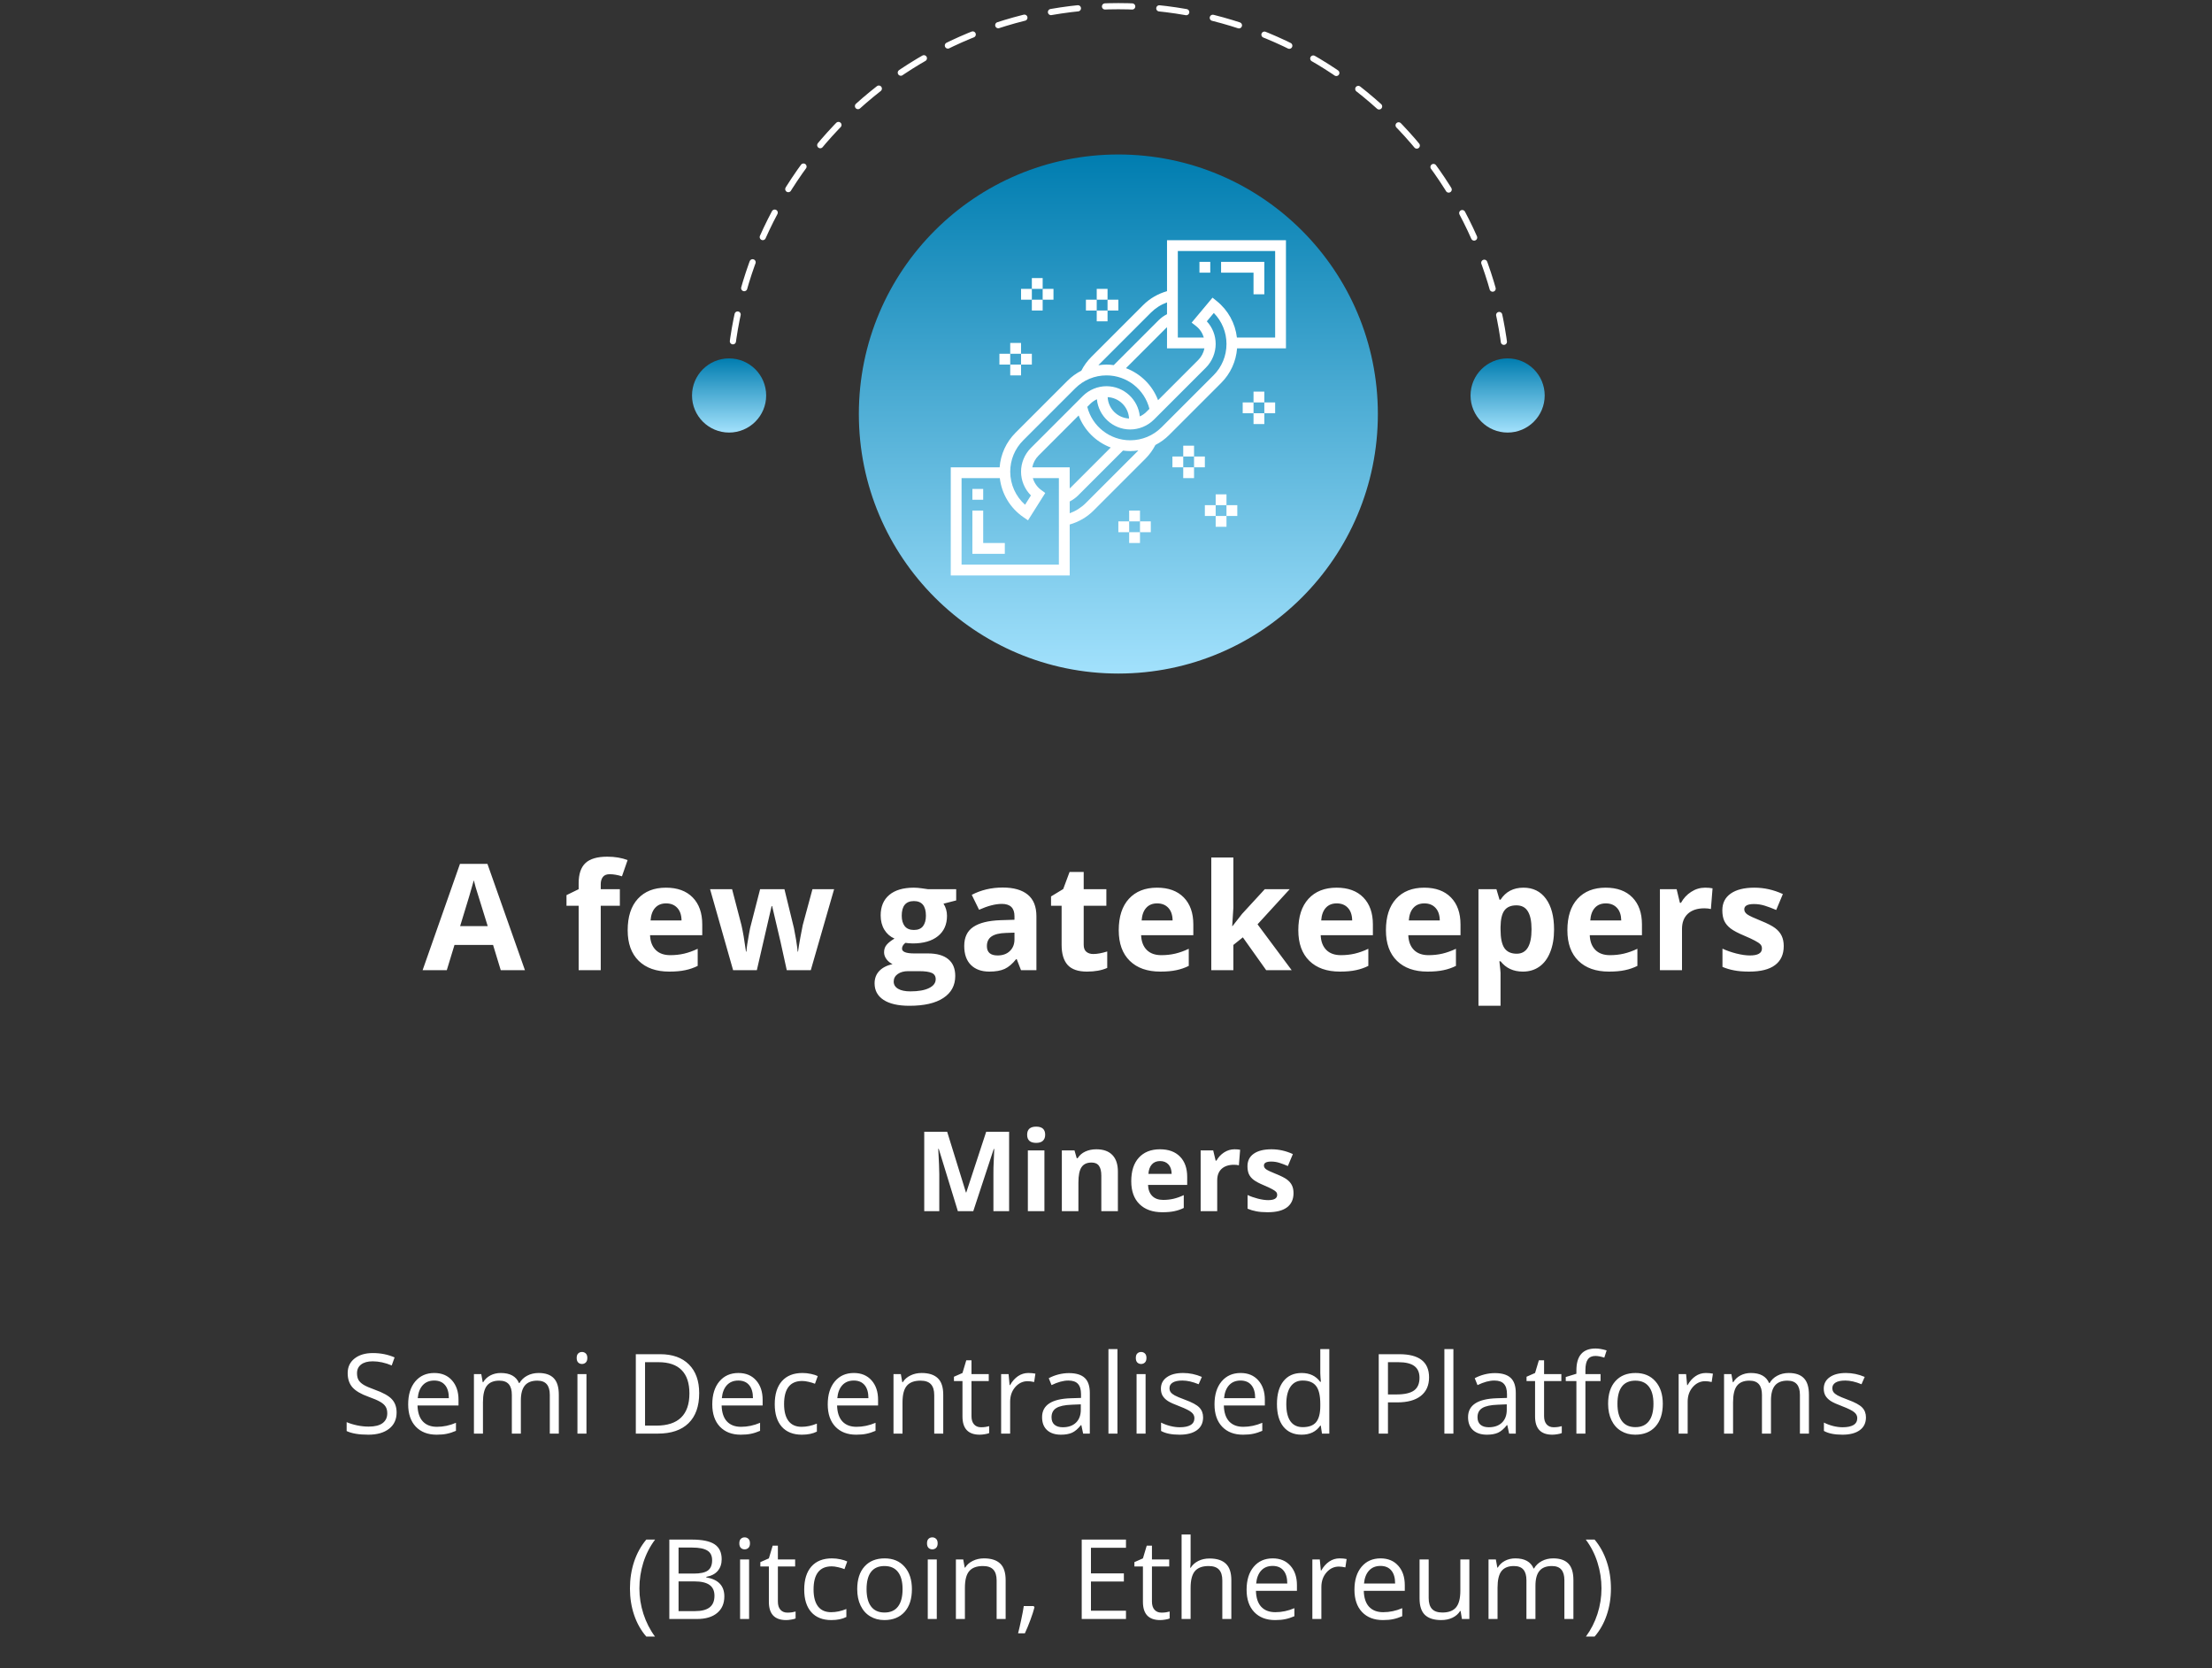
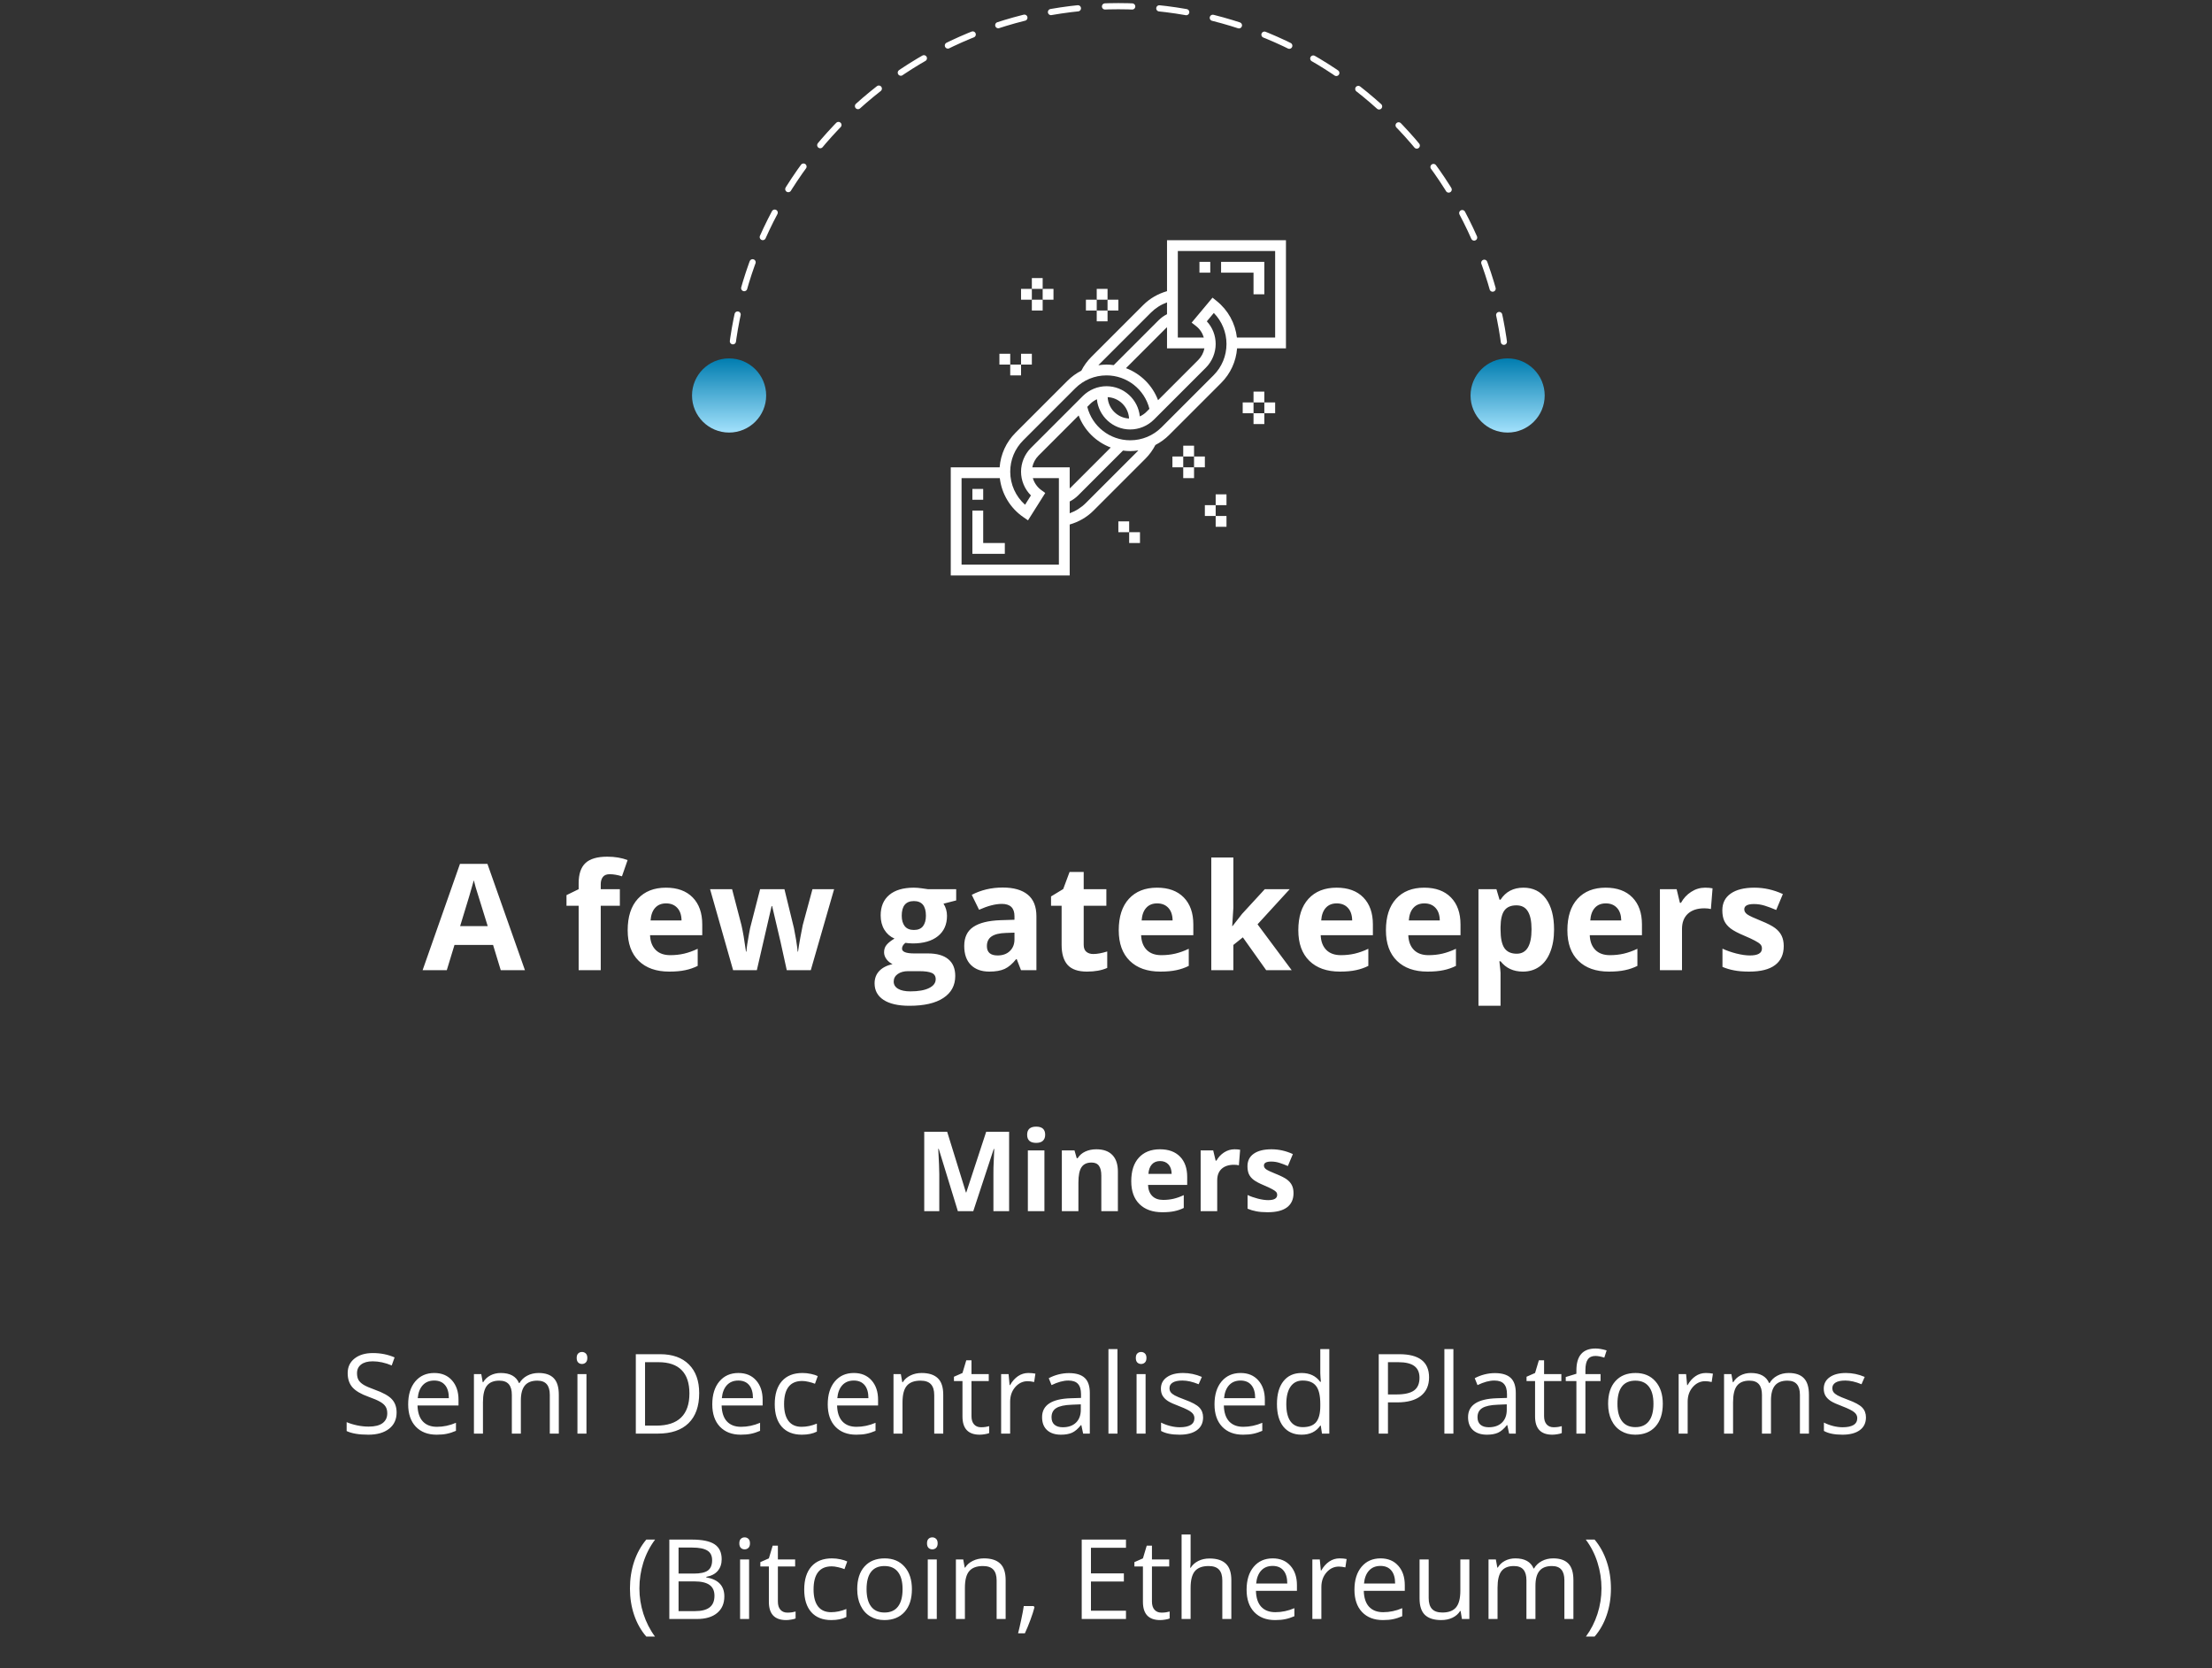
<svg xmlns="http://www.w3.org/2000/svg" width="358" height="270" viewBox="0 0 358 270" fill="none">
  <rect x="0" y="0" width="358" height="270" fill="#333333" stroke="none" />
  <path d="M118 64C118 47.291 124.637 31.267 136.452 19.452C148.267 7.637 164.291 1 181 1C197.709 1 213.733 7.637 225.548 19.452C237.363 31.267 244 47.291 244 64" stroke="white" stroke-linecap="round" stroke-linejoin="round" stroke-dasharray="4.4 4.4" />
  <circle cx="244" cy="64" r="6" fill="url(#paint0_linear)" />
  <circle cx="118" cy="64" r="6" fill="url(#paint1_linear)" />
  <path d="M81.043 157L79.801 152.922H73.555L72.312 157H68.398L74.445 139.797H78.887L84.957 157H81.043ZM78.934 149.875C77.785 146.18 77.137 144.09 76.988 143.605C76.848 143.121 76.746 142.738 76.684 142.457C76.426 143.457 75.688 145.93 74.469 149.875H78.934ZM100.32 146.582H97.227V157H93.652V146.582H91.684V144.859L93.652 143.898V142.938C93.652 141.445 94.019 140.355 94.754 139.668C95.488 138.98 96.664 138.637 98.281 138.637C99.516 138.637 100.613 138.82 101.574 139.188L100.66 141.812C99.941 141.586 99.277 141.473 98.668 141.473C98.16 141.473 97.793 141.625 97.566 141.93C97.34 142.227 97.227 142.609 97.227 143.078V143.898H100.32V146.582ZM107.809 146.195C107.051 146.195 106.457 146.438 106.027 146.922C105.598 147.398 105.352 148.078 105.289 148.961H110.305C110.289 148.078 110.059 147.398 109.613 146.922C109.168 146.438 108.566 146.195 107.809 146.195ZM108.312 157.234C106.203 157.234 104.555 156.652 103.367 155.488C102.18 154.324 101.586 152.676 101.586 150.543C101.586 148.348 102.133 146.652 103.227 145.457C104.328 144.254 105.848 143.652 107.785 143.652C109.637 143.652 111.078 144.18 112.109 145.234C113.141 146.289 113.656 147.746 113.656 149.605V151.34H105.207C105.246 152.355 105.547 153.148 106.109 153.719C106.672 154.289 107.461 154.574 108.477 154.574C109.266 154.574 110.012 154.492 110.715 154.328C111.418 154.164 112.152 153.902 112.918 153.543V156.309C112.293 156.621 111.625 156.852 110.914 157C110.203 157.156 109.336 157.234 108.312 157.234ZM127.332 157L126.324 152.418L124.965 146.629H124.883L122.492 157H118.648L114.922 143.898H118.484L119.996 149.699C120.238 150.738 120.484 152.172 120.734 154H120.805C120.836 153.406 120.973 152.465 121.215 151.176L121.402 150.18L123.02 143.898H126.957L128.492 150.18C128.523 150.352 128.57 150.605 128.633 150.941C128.703 151.277 128.77 151.637 128.832 152.02C128.895 152.395 128.949 152.766 128.996 153.133C129.051 153.492 129.082 153.781 129.09 154H129.16C129.23 153.438 129.355 152.668 129.535 151.691C129.715 150.707 129.844 150.043 129.922 149.699L131.492 143.898H134.996L131.223 157H127.332ZM154.754 143.898V145.715L152.703 146.242C153.078 146.828 153.266 147.484 153.266 148.211C153.266 149.617 152.773 150.715 151.789 151.504C150.812 152.285 149.453 152.676 147.711 152.676L147.066 152.641L146.539 152.582C146.172 152.863 145.988 153.176 145.988 153.52C145.988 154.035 146.645 154.293 147.957 154.293H150.184C151.621 154.293 152.715 154.602 153.465 155.219C154.223 155.836 154.602 156.742 154.602 157.938C154.602 159.469 153.961 160.656 152.68 161.5C151.406 162.344 149.574 162.766 147.184 162.766C145.355 162.766 143.957 162.445 142.988 161.805C142.027 161.172 141.547 160.281 141.547 159.133C141.547 158.344 141.793 157.684 142.285 157.152C142.777 156.621 143.5 156.242 144.453 156.016C144.086 155.859 143.766 155.605 143.492 155.254C143.219 154.895 143.082 154.516 143.082 154.117C143.082 153.617 143.227 153.203 143.516 152.875C143.805 152.539 144.223 152.211 144.77 151.891C144.082 151.594 143.535 151.117 143.129 150.461C142.73 149.805 142.531 149.031 142.531 148.141C142.531 146.711 142.996 145.605 143.926 144.824C144.855 144.043 146.184 143.652 147.91 143.652C148.277 143.652 148.711 143.688 149.211 143.758C149.719 143.82 150.043 143.867 150.184 143.898H154.754ZM144.641 158.852C144.641 159.344 144.875 159.73 145.344 160.012C145.82 160.293 146.484 160.434 147.336 160.434C148.617 160.434 149.621 160.258 150.348 159.906C151.074 159.555 151.438 159.074 151.438 158.465C151.438 157.973 151.223 157.633 150.793 157.445C150.363 157.258 149.699 157.164 148.801 157.164H146.949C146.293 157.164 145.742 157.316 145.297 157.621C144.859 157.934 144.641 158.344 144.641 158.852ZM145.941 148.188C145.941 148.898 146.102 149.461 146.422 149.875C146.75 150.289 147.246 150.496 147.91 150.496C148.582 150.496 149.074 150.289 149.387 149.875C149.699 149.461 149.855 148.898 149.855 148.188C149.855 146.609 149.207 145.82 147.91 145.82C146.598 145.82 145.941 146.609 145.941 148.188ZM165.242 157L164.551 155.219H164.457C163.855 155.977 163.234 156.504 162.594 156.801C161.961 157.09 161.133 157.234 160.109 157.234C158.852 157.234 157.859 156.875 157.133 156.156C156.414 155.438 156.055 154.414 156.055 153.086C156.055 151.695 156.539 150.672 157.508 150.016C158.484 149.352 159.953 148.984 161.914 148.914L164.188 148.844V148.27C164.188 146.941 163.508 146.277 162.148 146.277C161.102 146.277 159.871 146.594 158.457 147.227L157.273 144.812C158.781 144.023 160.453 143.629 162.289 143.629C164.047 143.629 165.395 144.012 166.332 144.777C167.27 145.543 167.738 146.707 167.738 148.27V157H165.242ZM164.188 150.93L162.805 150.977C161.766 151.008 160.992 151.195 160.484 151.539C159.977 151.883 159.723 152.406 159.723 153.109C159.723 154.117 160.301 154.621 161.457 154.621C162.285 154.621 162.945 154.383 163.438 153.906C163.938 153.43 164.188 152.797 164.188 152.008V150.93ZM176.949 154.387C177.574 154.387 178.324 154.25 179.199 153.977V156.637C178.309 157.035 177.215 157.234 175.918 157.234C174.488 157.234 173.445 156.875 172.789 156.156C172.141 155.43 171.816 154.344 171.816 152.898V146.582H170.105V145.07L172.074 143.875L173.105 141.109H175.391V143.898H179.059V146.582H175.391V152.898C175.391 153.406 175.531 153.781 175.812 154.023C176.102 154.266 176.48 154.387 176.949 154.387ZM187.285 146.195C186.527 146.195 185.934 146.438 185.504 146.922C185.074 147.398 184.828 148.078 184.766 148.961H189.781C189.766 148.078 189.535 147.398 189.09 146.922C188.645 146.438 188.043 146.195 187.285 146.195ZM187.789 157.234C185.68 157.234 184.031 156.652 182.844 155.488C181.656 154.324 181.062 152.676 181.062 150.543C181.062 148.348 181.609 146.652 182.703 145.457C183.805 144.254 185.324 143.652 187.262 143.652C189.113 143.652 190.555 144.18 191.586 145.234C192.617 146.289 193.133 147.746 193.133 149.605V151.34H184.684C184.723 152.355 185.023 153.148 185.586 153.719C186.148 154.289 186.938 154.574 187.953 154.574C188.742 154.574 189.488 154.492 190.191 154.328C190.895 154.164 191.629 153.902 192.395 153.543V156.309C191.77 156.621 191.102 156.852 190.391 157C189.68 157.156 188.812 157.234 187.789 157.234ZM199.473 149.875L201.031 147.883L204.699 143.898H208.73L203.527 149.582L209.047 157H204.922L201.148 151.691L199.613 152.922V157H196.039V138.766H199.613V146.898L199.426 149.875H199.473ZM216.348 146.195C215.59 146.195 214.996 146.438 214.566 146.922C214.137 147.398 213.891 148.078 213.828 148.961H218.844C218.828 148.078 218.598 147.398 218.152 146.922C217.707 146.438 217.105 146.195 216.348 146.195ZM216.852 157.234C214.742 157.234 213.094 156.652 211.906 155.488C210.719 154.324 210.125 152.676 210.125 150.543C210.125 148.348 210.672 146.652 211.766 145.457C212.867 144.254 214.387 143.652 216.324 143.652C218.176 143.652 219.617 144.18 220.648 145.234C221.68 146.289 222.195 147.746 222.195 149.605V151.34H213.746C213.785 152.355 214.086 153.148 214.648 153.719C215.211 154.289 216 154.574 217.016 154.574C217.805 154.574 218.551 154.492 219.254 154.328C219.957 154.164 220.691 153.902 221.457 153.543V156.309C220.832 156.621 220.164 156.852 219.453 157C218.742 157.156 217.875 157.234 216.852 157.234ZM230.527 146.195C229.77 146.195 229.176 146.438 228.746 146.922C228.316 147.398 228.07 148.078 228.008 148.961H233.023C233.008 148.078 232.777 147.398 232.332 146.922C231.887 146.438 231.285 146.195 230.527 146.195ZM231.031 157.234C228.922 157.234 227.273 156.652 226.086 155.488C224.898 154.324 224.305 152.676 224.305 150.543C224.305 148.348 224.852 146.652 225.945 145.457C227.047 144.254 228.566 143.652 230.504 143.652C232.355 143.652 233.797 144.18 234.828 145.234C235.859 146.289 236.375 147.746 236.375 149.605V151.34H227.926C227.965 152.355 228.266 153.148 228.828 153.719C229.391 154.289 230.18 154.574 231.195 154.574C231.984 154.574 232.73 154.492 233.434 154.328C234.137 154.164 234.871 153.902 235.637 153.543V156.309C235.012 156.621 234.344 156.852 233.633 157C232.922 157.156 232.055 157.234 231.031 157.234ZM246.477 157.234C244.938 157.234 243.73 156.676 242.855 155.559H242.668C242.793 156.652 242.855 157.285 242.855 157.457V162.766H239.281V143.898H242.188L242.691 145.598H242.855C243.691 144.301 244.93 143.652 246.57 143.652C248.117 143.652 249.328 144.25 250.203 145.445C251.078 146.641 251.516 148.301 251.516 150.426C251.516 151.824 251.309 153.039 250.895 154.07C250.488 155.102 249.906 155.887 249.148 156.426C248.391 156.965 247.5 157.234 246.477 157.234ZM245.422 146.512C244.539 146.512 243.895 146.785 243.488 147.332C243.082 147.871 242.871 148.766 242.855 150.016V150.402C242.855 151.809 243.062 152.816 243.477 153.426C243.898 154.035 244.562 154.34 245.469 154.34C247.07 154.34 247.871 153.02 247.871 150.379C247.871 149.09 247.672 148.125 247.273 147.484C246.883 146.836 246.266 146.512 245.422 146.512ZM259.895 146.195C259.137 146.195 258.543 146.438 258.113 146.922C257.684 147.398 257.438 148.078 257.375 148.961H262.391C262.375 148.078 262.145 147.398 261.699 146.922C261.254 146.438 260.652 146.195 259.895 146.195ZM260.398 157.234C258.289 157.234 256.641 156.652 255.453 155.488C254.266 154.324 253.672 152.676 253.672 150.543C253.672 148.348 254.219 146.652 255.312 145.457C256.414 144.254 257.934 143.652 259.871 143.652C261.723 143.652 263.164 144.18 264.195 145.234C265.227 146.289 265.742 147.746 265.742 149.605V151.34H257.293C257.332 152.355 257.633 153.148 258.195 153.719C258.758 154.289 259.547 154.574 260.562 154.574C261.352 154.574 262.098 154.492 262.801 154.328C263.504 154.164 264.238 153.902 265.004 153.543V156.309C264.379 156.621 263.711 156.852 263 157C262.289 157.156 261.422 157.234 260.398 157.234ZM275.961 143.652C276.445 143.652 276.848 143.688 277.168 143.758L276.898 147.109C276.609 147.031 276.258 146.992 275.844 146.992C274.703 146.992 273.812 147.285 273.172 147.871C272.539 148.457 272.223 149.277 272.223 150.332V157H268.648V143.898H271.355L271.883 146.102H272.059C272.465 145.367 273.012 144.777 273.699 144.332C274.395 143.879 275.148 143.652 275.961 143.652ZM288.688 153.109C288.688 154.453 288.219 155.477 287.281 156.18C286.352 156.883 284.957 157.234 283.098 157.234C282.145 157.234 281.332 157.168 280.66 157.035C279.988 156.91 279.359 156.723 278.773 156.473V153.52C279.438 153.832 280.184 154.094 281.012 154.305C281.848 154.516 282.582 154.621 283.215 154.621C284.512 154.621 285.16 154.246 285.16 153.496C285.16 153.215 285.074 152.988 284.902 152.816C284.73 152.637 284.434 152.438 284.012 152.219C283.59 151.992 283.027 151.73 282.324 151.434C281.316 151.012 280.574 150.621 280.098 150.262C279.629 149.902 279.285 149.492 279.066 149.031C278.855 148.562 278.75 147.988 278.75 147.309C278.75 146.145 279.199 145.246 280.098 144.613C281.004 143.973 282.285 143.652 283.941 143.652C285.52 143.652 287.055 143.996 288.547 144.684L287.469 147.262C286.812 146.98 286.199 146.75 285.629 146.57C285.059 146.391 284.477 146.301 283.883 146.301C282.828 146.301 282.301 146.586 282.301 147.156C282.301 147.477 282.469 147.754 282.805 147.988C283.148 148.223 283.895 148.57 285.043 149.031C286.066 149.445 286.816 149.832 287.293 150.191C287.77 150.551 288.121 150.965 288.348 151.434C288.574 151.902 288.688 152.461 288.688 153.109Z" fill="white" />
  <path d="M155.023 196L151.93 185.919H151.851C151.962 187.97 152.018 189.338 152.018 190.023V196H149.583V183.15H153.292L156.333 192.977H156.386L159.611 183.15H163.32V196H160.78V189.918C160.78 189.631 160.783 189.3 160.789 188.925C160.801 188.55 160.842 187.554 160.912 185.937H160.833L157.52 196H155.023ZM166.238 183.634C166.238 182.761 166.725 182.324 167.697 182.324C168.67 182.324 169.156 182.761 169.156 183.634C169.156 184.05 169.033 184.375 168.787 184.609C168.547 184.838 168.184 184.952 167.697 184.952C166.725 184.952 166.238 184.513 166.238 183.634ZM169.033 196H166.353V186.174H169.033V196ZM180.925 196H178.244V190.261C178.244 189.552 178.118 189.021 177.866 188.67C177.614 188.312 177.213 188.134 176.662 188.134C175.912 188.134 175.37 188.386 175.036 188.89C174.702 189.388 174.535 190.217 174.535 191.377V196H171.854V186.174H173.902L174.263 187.431H174.412C174.711 186.956 175.121 186.599 175.643 186.358C176.17 186.112 176.768 185.989 177.436 185.989C178.578 185.989 179.445 186.3 180.037 186.921C180.629 187.536 180.925 188.427 180.925 189.593V196ZM187.754 187.896C187.186 187.896 186.74 188.078 186.418 188.441C186.096 188.799 185.911 189.309 185.864 189.971H189.626C189.614 189.309 189.441 188.799 189.107 188.441C188.773 188.078 188.322 187.896 187.754 187.896ZM188.132 196.176C186.55 196.176 185.313 195.739 184.423 194.866C183.532 193.993 183.087 192.757 183.087 191.157C183.087 189.511 183.497 188.239 184.317 187.343C185.144 186.44 186.283 185.989 187.736 185.989C189.125 185.989 190.206 186.385 190.979 187.176C191.753 187.967 192.14 189.06 192.14 190.454V191.755H185.803C185.832 192.517 186.058 193.111 186.479 193.539C186.901 193.967 187.493 194.181 188.255 194.181C188.847 194.181 189.406 194.119 189.934 193.996C190.461 193.873 191.012 193.677 191.586 193.407V195.481C191.117 195.716 190.616 195.889 190.083 196C189.55 196.117 188.899 196.176 188.132 196.176ZM199.804 185.989C200.167 185.989 200.469 186.016 200.709 186.068L200.507 188.582C200.29 188.523 200.026 188.494 199.716 188.494C198.86 188.494 198.192 188.714 197.712 189.153C197.237 189.593 197 190.208 197 190.999V196H194.319V186.174H196.35L196.745 187.826H196.877C197.182 187.275 197.592 186.833 198.107 186.499C198.629 186.159 199.194 185.989 199.804 185.989ZM209.349 193.082C209.349 194.09 208.997 194.857 208.294 195.385C207.597 195.912 206.551 196.176 205.156 196.176C204.441 196.176 203.832 196.126 203.328 196.026C202.824 195.933 202.353 195.792 201.913 195.604V193.39C202.411 193.624 202.971 193.82 203.592 193.979C204.219 194.137 204.77 194.216 205.244 194.216C206.217 194.216 206.703 193.935 206.703 193.372C206.703 193.161 206.639 192.991 206.51 192.862C206.381 192.728 206.158 192.578 205.842 192.414C205.525 192.244 205.104 192.048 204.576 191.825C203.82 191.509 203.264 191.216 202.906 190.946C202.555 190.677 202.297 190.369 202.133 190.023C201.975 189.672 201.896 189.241 201.896 188.731C201.896 187.858 202.232 187.185 202.906 186.71C203.586 186.229 204.547 185.989 205.789 185.989C206.973 185.989 208.124 186.247 209.243 186.763L208.435 188.696C207.942 188.485 207.482 188.312 207.055 188.178C206.627 188.043 206.19 187.976 205.745 187.976C204.954 187.976 204.559 188.189 204.559 188.617C204.559 188.857 204.685 189.065 204.937 189.241C205.194 189.417 205.754 189.678 206.615 190.023C207.383 190.334 207.945 190.624 208.303 190.894C208.66 191.163 208.924 191.474 209.094 191.825C209.264 192.177 209.349 192.596 209.349 193.082Z" fill="white" />
  <path d="M64.189 228.581C64.189 229.712 63.778 230.594 62.958 231.227C62.138 231.859 61.024 232.176 59.618 232.176C58.095 232.176 56.923 231.979 56.102 231.587V230.146C56.63 230.368 57.204 230.544 57.825 230.673C58.446 230.802 59.062 230.866 59.671 230.866C60.667 230.866 61.417 230.679 61.921 230.304C62.425 229.923 62.677 229.396 62.677 228.722C62.677 228.276 62.586 227.913 62.404 227.632C62.228 227.345 61.93 227.081 61.508 226.841C61.092 226.601 60.456 226.328 59.601 226.023C58.405 225.596 57.55 225.089 57.034 224.503C56.524 223.917 56.27 223.152 56.27 222.209C56.27 221.219 56.642 220.431 57.386 219.845C58.13 219.259 59.114 218.966 60.339 218.966C61.616 218.966 62.791 219.2 63.863 219.669L63.398 220.97C62.337 220.524 61.306 220.302 60.304 220.302C59.513 220.302 58.895 220.472 58.449 220.812C58.004 221.151 57.781 221.623 57.781 222.227C57.781 222.672 57.863 223.038 58.027 223.325C58.191 223.606 58.467 223.867 58.853 224.107C59.246 224.342 59.844 224.603 60.647 224.89C61.994 225.37 62.92 225.886 63.424 226.437C63.934 226.987 64.189 227.702 64.189 228.581ZM70.666 232.176C69.242 232.176 68.117 231.742 67.291 230.875C66.471 230.008 66.061 228.804 66.061 227.263C66.061 225.71 66.441 224.477 67.203 223.562C67.971 222.648 68.999 222.191 70.288 222.191C71.495 222.191 72.45 222.59 73.153 223.387C73.856 224.178 74.208 225.224 74.208 226.524V227.447H67.572C67.602 228.578 67.886 229.437 68.425 230.022C68.97 230.608 69.734 230.901 70.719 230.901C71.756 230.901 72.781 230.685 73.795 230.251V231.552C73.279 231.774 72.79 231.933 72.327 232.026C71.87 232.126 71.316 232.176 70.666 232.176ZM70.27 223.413C69.497 223.413 68.879 223.665 68.416 224.169C67.959 224.673 67.689 225.37 67.607 226.261H72.644C72.644 225.341 72.439 224.638 72.028 224.151C71.618 223.659 71.032 223.413 70.27 223.413ZM88.982 232V225.733C88.982 224.966 88.818 224.392 88.49 224.011C88.162 223.624 87.652 223.431 86.961 223.431C86.053 223.431 85.382 223.691 84.948 224.213C84.515 224.734 84.298 225.537 84.298 226.621V232H82.839V225.733C82.839 224.966 82.675 224.392 82.347 224.011C82.019 223.624 81.506 223.431 80.809 223.431C79.894 223.431 79.224 223.706 78.796 224.257C78.374 224.802 78.163 225.698 78.163 226.946V232H76.704V222.367H77.891L78.128 223.686H78.198C78.474 223.217 78.86 222.851 79.358 222.587C79.862 222.323 80.425 222.191 81.046 222.191C82.552 222.191 83.536 222.736 83.999 223.826H84.069C84.356 223.322 84.772 222.924 85.317 222.631C85.862 222.338 86.483 222.191 87.181 222.191C88.27 222.191 89.085 222.473 89.624 223.035C90.169 223.592 90.441 224.485 90.441 225.716V232H88.982ZM94.915 232H93.456V222.367H94.915V232ZM93.333 219.757C93.333 219.423 93.415 219.18 93.579 219.027C93.743 218.869 93.948 218.79 94.194 218.79C94.429 218.79 94.631 218.869 94.801 219.027C94.971 219.186 95.056 219.429 95.056 219.757C95.056 220.085 94.971 220.331 94.801 220.495C94.631 220.653 94.429 220.732 94.194 220.732C93.948 220.732 93.743 220.653 93.579 220.495C93.415 220.331 93.333 220.085 93.333 219.757ZM113.161 225.452C113.161 227.573 112.584 229.196 111.43 230.321C110.281 231.44 108.626 232 106.464 232H102.904V219.15H106.842C108.84 219.15 110.393 219.704 111.5 220.812C112.607 221.919 113.161 223.466 113.161 225.452ZM111.579 225.505C111.579 223.829 111.157 222.566 110.313 221.717C109.476 220.867 108.228 220.442 106.569 220.442H104.398V230.708H106.218C107.999 230.708 109.338 230.271 110.234 229.398C111.131 228.52 111.579 227.222 111.579 225.505ZM119.885 232.176C118.461 232.176 117.336 231.742 116.51 230.875C115.689 230.008 115.279 228.804 115.279 227.263C115.279 225.71 115.66 224.477 116.422 223.562C117.189 222.648 118.218 222.191 119.507 222.191C120.714 222.191 121.669 222.59 122.372 223.387C123.075 224.178 123.427 225.224 123.427 226.524V227.447H116.791C116.82 228.578 117.104 229.437 117.644 230.022C118.188 230.608 118.953 230.901 119.938 230.901C120.975 230.901 122 230.685 123.014 230.251V231.552C122.498 231.774 122.009 231.933 121.546 232.026C121.089 232.126 120.535 232.176 119.885 232.176ZM119.489 223.413C118.716 223.413 118.098 223.665 117.635 224.169C117.178 224.673 116.908 225.37 116.826 226.261H121.862C121.862 225.341 121.657 224.638 121.247 224.151C120.837 223.659 120.251 223.413 119.489 223.413ZM129.772 232.176C128.378 232.176 127.297 231.748 126.529 230.893C125.768 230.031 125.387 228.815 125.387 227.245C125.387 225.634 125.773 224.389 126.547 223.51C127.326 222.631 128.434 222.191 129.869 222.191C130.332 222.191 130.795 222.241 131.258 222.341C131.721 222.44 132.084 222.558 132.348 222.692L131.899 223.932C131.577 223.803 131.226 223.697 130.845 223.615C130.464 223.527 130.127 223.483 129.834 223.483C127.877 223.483 126.898 224.731 126.898 227.228C126.898 228.411 127.136 229.319 127.61 229.952C128.091 230.585 128.8 230.901 129.737 230.901C130.54 230.901 131.363 230.729 132.207 230.383V231.675C131.562 232.009 130.751 232.176 129.772 232.176ZM138.57 232.176C137.146 232.176 136.021 231.742 135.195 230.875C134.375 230.008 133.965 228.804 133.965 227.263C133.965 225.71 134.346 224.477 135.107 223.562C135.875 222.648 136.903 222.191 138.192 222.191C139.399 222.191 140.354 222.59 141.058 223.387C141.761 224.178 142.112 225.224 142.112 226.524V227.447H135.477C135.506 228.578 135.79 229.437 136.329 230.022C136.874 230.608 137.639 230.901 138.623 230.901C139.66 230.901 140.686 230.685 141.699 230.251V231.552C141.184 231.774 140.694 231.933 140.231 232.026C139.774 232.126 139.221 232.176 138.57 232.176ZM138.175 223.413C137.401 223.413 136.783 223.665 136.32 224.169C135.863 224.673 135.594 225.37 135.512 226.261H140.548C140.548 225.341 140.343 224.638 139.933 224.151C139.522 223.659 138.937 223.413 138.175 223.413ZM151.2 232V225.769C151.2 224.983 151.021 224.397 150.664 224.011C150.307 223.624 149.747 223.431 148.985 223.431C147.978 223.431 147.239 223.703 146.771 224.248C146.302 224.793 146.067 225.692 146.067 226.946V232H144.608V222.367H145.795L146.032 223.686H146.103C146.401 223.211 146.82 222.845 147.359 222.587C147.898 222.323 148.499 222.191 149.161 222.191C150.321 222.191 151.194 222.473 151.78 223.035C152.366 223.592 152.659 224.485 152.659 225.716V232H151.2ZM158.776 230.972C159.034 230.972 159.283 230.954 159.523 230.919C159.764 230.878 159.954 230.837 160.095 230.796V231.912C159.937 231.988 159.702 232.05 159.392 232.097C159.087 232.149 158.812 232.176 158.565 232.176C156.702 232.176 155.771 231.194 155.771 229.231V223.501H154.391V222.798L155.771 222.191L156.386 220.135H157.229V222.367H160.024V223.501H157.229V229.17C157.229 229.75 157.367 230.195 157.643 230.506C157.918 230.816 158.296 230.972 158.776 230.972ZM166.423 222.191C166.851 222.191 167.234 222.227 167.574 222.297L167.372 223.65C166.974 223.562 166.622 223.519 166.317 223.519C165.538 223.519 164.87 223.835 164.313 224.468C163.763 225.101 163.487 225.889 163.487 226.832V232H162.028V222.367H163.232L163.399 224.151H163.47C163.827 223.524 164.258 223.041 164.762 222.701C165.266 222.361 165.819 222.191 166.423 222.191ZM175.3 232L175.01 230.629H174.939C174.459 231.232 173.979 231.643 173.498 231.859C173.023 232.07 172.429 232.176 171.714 232.176C170.759 232.176 170.009 231.93 169.464 231.438C168.925 230.945 168.655 230.245 168.655 229.337C168.655 227.392 170.211 226.372 173.322 226.278L174.957 226.226V225.628C174.957 224.872 174.793 224.315 174.465 223.958C174.143 223.595 173.624 223.413 172.909 223.413C172.106 223.413 171.198 223.659 170.185 224.151L169.736 223.035C170.211 222.777 170.729 222.575 171.292 222.429C171.86 222.282 172.429 222.209 172.997 222.209C174.146 222.209 174.995 222.464 175.546 222.974C176.103 223.483 176.381 224.301 176.381 225.426V232H175.3ZM172.004 230.972C172.912 230.972 173.624 230.723 174.14 230.225C174.661 229.727 174.922 229.029 174.922 228.133V227.263L173.463 227.324C172.303 227.365 171.465 227.547 170.949 227.869C170.439 228.186 170.185 228.681 170.185 229.354C170.185 229.882 170.343 230.283 170.659 230.559C170.981 230.834 171.43 230.972 172.004 230.972ZM180.854 232H179.396V218.324H180.854V232ZM185.407 232H183.948V222.367H185.407V232ZM183.825 219.757C183.825 219.423 183.907 219.18 184.071 219.027C184.235 218.869 184.44 218.79 184.687 218.79C184.921 218.79 185.123 218.869 185.293 219.027C185.463 219.186 185.548 219.429 185.548 219.757C185.548 220.085 185.463 220.331 185.293 220.495C185.123 220.653 184.921 220.732 184.687 220.732C184.44 220.732 184.235 220.653 184.071 220.495C183.907 220.331 183.825 220.085 183.825 219.757ZM194.715 229.372C194.715 230.269 194.381 230.96 193.713 231.446C193.045 231.933 192.107 232.176 190.9 232.176C189.623 232.176 188.627 231.974 187.912 231.569V230.216C188.375 230.45 188.87 230.635 189.397 230.77C189.931 230.904 190.443 230.972 190.936 230.972C191.697 230.972 192.283 230.852 192.693 230.611C193.104 230.365 193.309 229.993 193.309 229.495C193.309 229.12 193.145 228.801 192.816 228.537C192.494 228.268 191.861 227.951 190.918 227.588C190.021 227.254 189.383 226.964 189.002 226.718C188.627 226.466 188.346 226.182 188.158 225.865C187.977 225.549 187.886 225.171 187.886 224.731C187.886 223.946 188.205 223.328 188.844 222.877C189.482 222.42 190.358 222.191 191.472 222.191C192.509 222.191 193.522 222.402 194.513 222.824L193.994 224.011C193.027 223.612 192.151 223.413 191.366 223.413C190.675 223.413 190.153 223.521 189.802 223.738C189.45 223.955 189.274 224.254 189.274 224.635C189.274 224.893 189.339 225.112 189.468 225.294C189.603 225.476 189.816 225.648 190.109 225.812C190.402 225.977 190.965 226.214 191.797 226.524C192.939 226.94 193.71 227.359 194.108 227.781C194.513 228.203 194.715 228.733 194.715 229.372ZM201.166 232.176C199.742 232.176 198.617 231.742 197.791 230.875C196.971 230.008 196.561 228.804 196.561 227.263C196.561 225.71 196.941 224.477 197.703 223.562C198.471 222.648 199.499 222.191 200.788 222.191C201.995 222.191 202.95 222.59 203.653 223.387C204.356 224.178 204.708 225.224 204.708 226.524V227.447H198.072C198.102 228.578 198.386 229.437 198.925 230.022C199.47 230.608 200.234 230.901 201.219 230.901C202.256 230.901 203.281 230.685 204.295 230.251V231.552C203.779 231.774 203.29 231.933 202.827 232.026C202.37 232.126 201.816 232.176 201.166 232.176ZM200.771 223.413C199.997 223.413 199.379 223.665 198.916 224.169C198.459 224.673 198.189 225.37 198.107 226.261H203.144C203.144 225.341 202.938 224.638 202.528 224.151C202.118 223.659 201.532 223.413 200.771 223.413ZM213.761 230.708H213.682C213.008 231.687 212 232.176 210.658 232.176C209.398 232.176 208.417 231.745 207.714 230.884C207.017 230.022 206.668 228.798 206.668 227.21C206.668 225.622 207.02 224.389 207.723 223.51C208.426 222.631 209.404 222.191 210.658 222.191C211.965 222.191 212.967 222.666 213.664 223.615H213.778L213.717 222.921L213.682 222.244V218.324H215.141V232H213.954L213.761 230.708ZM210.843 230.954C211.839 230.954 212.56 230.685 213.005 230.146C213.456 229.601 213.682 228.725 213.682 227.518V227.21C213.682 225.845 213.453 224.872 212.996 224.292C212.545 223.706 211.821 223.413 210.825 223.413C209.97 223.413 209.313 223.747 208.856 224.415C208.405 225.077 208.18 226.015 208.18 227.228C208.18 228.458 208.405 229.387 208.856 230.014C209.308 230.641 209.97 230.954 210.843 230.954ZM231.286 222.895C231.286 224.195 230.841 225.197 229.95 225.9C229.065 226.598 227.797 226.946 226.145 226.946H224.633V232H223.139V219.15H226.47C229.681 219.15 231.286 220.398 231.286 222.895ZM224.633 225.663H225.978C227.302 225.663 228.26 225.449 228.852 225.021C229.443 224.594 229.739 223.908 229.739 222.965C229.739 222.115 229.461 221.482 228.904 221.066C228.348 220.65 227.48 220.442 226.303 220.442H224.633V225.663ZM235.224 232H233.765V218.324H235.224V232ZM244.241 232L243.951 230.629H243.881C243.4 231.232 242.92 231.643 242.439 231.859C241.965 232.07 241.37 232.176 240.655 232.176C239.7 232.176 238.95 231.93 238.405 231.438C237.866 230.945 237.597 230.245 237.597 229.337C237.597 227.392 239.152 226.372 242.264 226.278L243.898 226.226V225.628C243.898 224.872 243.734 224.315 243.406 223.958C243.084 223.595 242.565 223.413 241.851 223.413C241.048 223.413 240.14 223.659 239.126 224.151L238.678 223.035C239.152 222.777 239.671 222.575 240.233 222.429C240.802 222.282 241.37 222.209 241.938 222.209C243.087 222.209 243.937 222.464 244.487 222.974C245.044 223.483 245.322 224.301 245.322 225.426V232H244.241ZM240.945 230.972C241.854 230.972 242.565 230.723 243.081 230.225C243.603 229.727 243.863 229.029 243.863 228.133V227.263L242.404 227.324C241.244 227.365 240.406 227.547 239.891 227.869C239.381 228.186 239.126 228.681 239.126 229.354C239.126 229.882 239.284 230.283 239.601 230.559C239.923 230.834 240.371 230.972 240.945 230.972ZM251.448 230.972C251.706 230.972 251.955 230.954 252.195 230.919C252.436 230.878 252.626 230.837 252.767 230.796V231.912C252.608 231.988 252.374 232.05 252.063 232.097C251.759 232.149 251.483 232.176 251.237 232.176C249.374 232.176 248.442 231.194 248.442 229.231V223.501H247.062V222.798L248.442 222.191L249.058 220.135H249.901V222.367H252.696V223.501H249.901V229.17C249.901 229.75 250.039 230.195 250.314 230.506C250.59 230.816 250.968 230.972 251.448 230.972ZM259.042 223.501H256.59V232H255.131V223.501H253.408V222.842L255.131 222.314V221.778C255.131 219.411 256.165 218.228 258.233 218.228C258.743 218.228 259.341 218.33 260.026 218.535L259.648 219.704C259.086 219.522 258.605 219.432 258.207 219.432C257.656 219.432 257.249 219.616 256.985 219.985C256.722 220.349 256.59 220.935 256.59 221.743V222.367H259.042V223.501ZM269.114 227.175C269.114 228.745 268.719 229.973 267.928 230.857C267.137 231.736 266.044 232.176 264.649 232.176C263.788 232.176 263.023 231.974 262.355 231.569C261.688 231.165 261.172 230.585 260.809 229.829C260.445 229.073 260.264 228.188 260.264 227.175C260.264 225.604 260.656 224.383 261.441 223.51C262.227 222.631 263.316 222.191 264.711 222.191C266.059 222.191 267.128 222.64 267.919 223.536C268.716 224.433 269.114 225.646 269.114 227.175ZM261.775 227.175C261.775 228.405 262.021 229.343 262.514 229.987C263.006 230.632 263.729 230.954 264.685 230.954C265.64 230.954 266.363 230.635 266.855 229.996C267.354 229.352 267.603 228.411 267.603 227.175C267.603 225.95 267.354 225.021 266.855 224.389C266.363 223.75 265.634 223.431 264.667 223.431C263.712 223.431 262.991 223.744 262.505 224.371C262.019 224.998 261.775 225.933 261.775 227.175ZM276.075 222.191C276.503 222.191 276.887 222.227 277.227 222.297L277.024 223.65C276.626 223.562 276.274 223.519 275.97 223.519C275.19 223.519 274.522 223.835 273.966 224.468C273.415 225.101 273.14 225.889 273.14 226.832V232H271.681V222.367H272.885L273.052 224.151H273.122C273.479 223.524 273.91 223.041 274.414 222.701C274.918 222.361 275.472 222.191 276.075 222.191ZM291.307 232V225.733C291.307 224.966 291.143 224.392 290.814 224.011C290.486 223.624 289.977 223.431 289.285 223.431C288.377 223.431 287.706 223.691 287.272 224.213C286.839 224.734 286.622 225.537 286.622 226.621V232H285.163V225.733C285.163 224.966 284.999 224.392 284.671 224.011C284.343 223.624 283.83 223.431 283.133 223.431C282.219 223.431 281.548 223.706 281.12 224.257C280.698 224.802 280.487 225.698 280.487 226.946V232H279.028V222.367H280.215L280.452 223.686H280.522C280.798 223.217 281.185 222.851 281.683 222.587C282.187 222.323 282.749 222.191 283.37 222.191C284.876 222.191 285.86 222.736 286.323 223.826H286.394C286.681 223.322 287.097 222.924 287.642 222.631C288.187 222.338 288.808 222.191 289.505 222.191C290.595 222.191 291.409 222.473 291.948 223.035C292.493 223.592 292.766 224.485 292.766 225.716V232H291.307ZM301.994 229.372C301.994 230.269 301.66 230.96 300.992 231.446C300.324 231.933 299.387 232.176 298.18 232.176C296.902 232.176 295.906 231.974 295.191 231.569V230.216C295.654 230.45 296.149 230.635 296.677 230.77C297.21 230.904 297.723 230.972 298.215 230.972C298.977 230.972 299.562 230.852 299.973 230.611C300.383 230.365 300.588 229.993 300.588 229.495C300.588 229.12 300.424 228.801 300.096 228.537C299.773 228.268 299.141 227.951 298.197 227.588C297.301 227.254 296.662 226.964 296.281 226.718C295.906 226.466 295.625 226.182 295.438 225.865C295.256 225.549 295.165 225.171 295.165 224.731C295.165 223.946 295.484 223.328 296.123 222.877C296.762 222.42 297.638 222.191 298.751 222.191C299.788 222.191 300.802 222.402 301.792 222.824L301.273 224.011C300.307 223.612 299.431 223.413 298.646 223.413C297.954 223.413 297.433 223.521 297.081 223.738C296.729 223.955 296.554 224.254 296.554 224.635C296.554 224.893 296.618 225.112 296.747 225.294C296.882 225.476 297.096 225.648 297.389 225.812C297.682 225.977 298.244 226.214 299.076 226.524C300.219 226.94 300.989 227.359 301.388 227.781C301.792 228.203 301.994 228.733 301.994 229.372ZM101.955 257.069C101.955 255.517 102.181 254.063 102.632 252.71C103.089 251.356 103.745 250.17 104.601 249.15H106.024C105.181 250.281 104.545 251.523 104.117 252.877C103.695 254.23 103.484 255.622 103.484 257.052C103.484 258.458 103.701 259.832 104.135 261.174C104.568 262.516 105.192 263.74 106.007 264.848H104.601C103.739 263.852 103.083 262.688 102.632 261.358C102.181 260.028 101.955 258.599 101.955 257.069ZM108.327 249.15H111.957C113.662 249.15 114.896 249.405 115.657 249.915C116.419 250.425 116.8 251.23 116.8 252.332C116.8 253.094 116.586 253.724 116.158 254.222C115.736 254.714 115.118 255.033 114.304 255.18V255.268C116.255 255.602 117.23 256.627 117.23 258.344C117.23 259.492 116.841 260.389 116.062 261.033C115.288 261.678 114.204 262 112.81 262H108.327V249.15ZM109.821 254.652H112.282C113.337 254.652 114.096 254.488 114.559 254.16C115.021 253.826 115.253 253.267 115.253 252.481C115.253 251.761 114.995 251.242 114.479 250.926C113.964 250.604 113.144 250.442 112.019 250.442H109.821V254.652ZM109.821 255.918V260.726H112.502C113.539 260.726 114.318 260.526 114.84 260.128C115.367 259.724 115.631 259.094 115.631 258.238C115.631 257.441 115.361 256.855 114.822 256.48C114.289 256.105 113.475 255.918 112.379 255.918H109.821ZM121.238 262H119.779V252.367H121.238V262ZM119.656 249.757C119.656 249.423 119.738 249.18 119.902 249.027C120.066 248.869 120.271 248.79 120.518 248.79C120.752 248.79 120.954 248.869 121.124 249.027C121.294 249.186 121.379 249.429 121.379 249.757C121.379 250.085 121.294 250.331 121.124 250.495C120.954 250.653 120.752 250.732 120.518 250.732C120.271 250.732 120.066 250.653 119.902 250.495C119.738 250.331 119.656 250.085 119.656 249.757ZM127.443 260.972C127.701 260.972 127.95 260.954 128.19 260.919C128.431 260.878 128.621 260.837 128.762 260.796V261.912C128.604 261.988 128.369 262.05 128.059 262.097C127.754 262.149 127.479 262.176 127.232 262.176C125.369 262.176 124.438 261.194 124.438 259.231V253.501H123.058V252.798L124.438 252.191L125.053 250.135H125.896V252.367H128.691V253.501H125.896V259.17C125.896 259.75 126.034 260.195 126.31 260.506C126.585 260.816 126.963 260.972 127.443 260.972ZM134.545 262.176C133.15 262.176 132.069 261.748 131.302 260.893C130.54 260.031 130.159 258.815 130.159 257.245C130.159 255.634 130.546 254.389 131.319 253.51C132.099 252.631 133.206 252.191 134.642 252.191C135.104 252.191 135.567 252.241 136.03 252.341C136.493 252.44 136.856 252.558 137.12 252.692L136.672 253.932C136.35 253.803 135.998 253.697 135.617 253.615C135.236 253.527 134.899 253.483 134.606 253.483C132.649 253.483 131.671 254.731 131.671 257.228C131.671 258.411 131.908 259.319 132.383 259.952C132.863 260.585 133.572 260.901 134.51 260.901C135.312 260.901 136.136 260.729 136.979 260.383V261.675C136.335 262.009 135.523 262.176 134.545 262.176ZM147.588 257.175C147.588 258.745 147.192 259.973 146.401 260.857C145.61 261.736 144.518 262.176 143.123 262.176C142.262 262.176 141.497 261.974 140.829 261.569C140.161 261.165 139.646 260.585 139.282 259.829C138.919 259.073 138.737 258.188 138.737 257.175C138.737 255.604 139.13 254.383 139.915 253.51C140.7 252.631 141.79 252.191 143.185 252.191C144.532 252.191 145.602 252.64 146.393 253.536C147.189 254.433 147.588 255.646 147.588 257.175ZM140.249 257.175C140.249 258.405 140.495 259.343 140.987 259.987C141.479 260.632 142.203 260.954 143.158 260.954C144.113 260.954 144.837 260.635 145.329 259.996C145.827 259.352 146.076 258.411 146.076 257.175C146.076 255.95 145.827 255.021 145.329 254.389C144.837 253.75 144.107 253.431 143.141 253.431C142.186 253.431 141.465 253.744 140.979 254.371C140.492 254.998 140.249 255.933 140.249 257.175ZM151.613 262H150.154V252.367H151.613V262ZM150.031 249.757C150.031 249.423 150.113 249.18 150.277 249.027C150.441 248.869 150.646 248.79 150.893 248.79C151.127 248.79 151.329 248.869 151.499 249.027C151.669 249.186 151.754 249.429 151.754 249.757C151.754 250.085 151.669 250.331 151.499 250.495C151.329 250.653 151.127 250.732 150.893 250.732C150.646 250.732 150.441 250.653 150.277 250.495C150.113 250.331 150.031 250.085 150.031 249.757ZM161.299 262V255.769C161.299 254.983 161.12 254.397 160.763 254.011C160.405 253.624 159.846 253.431 159.084 253.431C158.076 253.431 157.338 253.703 156.869 254.248C156.4 254.793 156.166 255.692 156.166 256.946V262H154.707V252.367H155.894L156.131 253.686H156.201C156.5 253.211 156.919 252.845 157.458 252.587C157.997 252.323 158.598 252.191 159.26 252.191C160.42 252.191 161.293 252.473 161.879 253.035C162.465 253.592 162.758 254.485 162.758 255.716V262H161.299ZM167.293 259.908L167.425 260.11C167.272 260.696 167.053 261.376 166.766 262.149C166.479 262.929 166.18 263.652 165.869 264.32H164.771C164.929 263.711 165.102 262.958 165.289 262.062C165.482 261.165 165.617 260.447 165.693 259.908H167.293ZM182.234 262H175.071V249.15H182.234V250.478H176.565V254.617H181.892V255.936H176.565V260.664H182.234V262ZM187.982 260.972C188.24 260.972 188.489 260.954 188.729 260.919C188.97 260.878 189.16 260.837 189.301 260.796V261.912C189.143 261.988 188.908 262.05 188.598 262.097C188.293 262.149 188.018 262.176 187.771 262.176C185.908 262.176 184.977 261.194 184.977 259.231V253.501H183.597V252.798L184.977 252.191L185.592 250.135H186.436V252.367H189.23V253.501H186.436V259.17C186.436 259.75 186.573 260.195 186.849 260.506C187.124 260.816 187.502 260.972 187.982 260.972ZM197.826 262V255.769C197.826 254.983 197.647 254.397 197.29 254.011C196.933 253.624 196.373 253.431 195.611 253.431C194.598 253.431 193.856 253.706 193.388 254.257C192.925 254.808 192.693 255.71 192.693 256.964V262H191.234V248.324H192.693V252.464C192.693 252.962 192.67 253.375 192.623 253.703H192.711C192.998 253.24 193.405 252.877 193.933 252.613C194.466 252.344 195.072 252.209 195.752 252.209C196.93 252.209 197.812 252.49 198.397 253.053C198.989 253.609 199.285 254.497 199.285 255.716V262H197.826ZM206.36 262.176C204.937 262.176 203.812 261.742 202.985 260.875C202.165 260.008 201.755 258.804 201.755 257.263C201.755 255.71 202.136 254.477 202.897 253.562C203.665 252.648 204.693 252.191 205.982 252.191C207.189 252.191 208.145 252.59 208.848 253.387C209.551 254.178 209.902 255.224 209.902 256.524V257.447H203.267C203.296 258.578 203.58 259.437 204.119 260.022C204.664 260.608 205.429 260.901 206.413 260.901C207.45 260.901 208.476 260.685 209.489 260.251V261.552C208.974 261.774 208.484 261.933 208.021 262.026C207.564 262.126 207.011 262.176 206.36 262.176ZM205.965 253.413C205.191 253.413 204.573 253.665 204.11 254.169C203.653 254.673 203.384 255.37 203.302 256.261H208.338C208.338 255.341 208.133 254.638 207.723 254.151C207.312 253.659 206.727 253.413 205.965 253.413ZM216.793 252.191C217.221 252.191 217.604 252.227 217.944 252.297L217.742 253.65C217.344 253.562 216.992 253.519 216.688 253.519C215.908 253.519 215.24 253.835 214.684 254.468C214.133 255.101 213.857 255.889 213.857 256.832V262H212.398V252.367H213.603L213.77 254.151H213.84C214.197 253.524 214.628 253.041 215.132 252.701C215.636 252.361 216.189 252.191 216.793 252.191ZM223.815 262.176C222.392 262.176 221.267 261.742 220.44 260.875C219.62 260.008 219.21 258.804 219.21 257.263C219.21 255.71 219.591 254.477 220.353 253.562C221.12 252.648 222.148 252.191 223.438 252.191C224.645 252.191 225.6 252.59 226.303 253.387C227.006 254.178 227.357 255.224 227.357 256.524V257.447H220.722C220.751 258.578 221.035 259.437 221.574 260.022C222.119 260.608 222.884 260.901 223.868 260.901C224.905 260.901 225.931 260.685 226.944 260.251V261.552C226.429 261.774 225.939 261.933 225.477 262.026C225.02 262.126 224.466 262.176 223.815 262.176ZM223.42 253.413C222.646 253.413 222.028 253.665 221.565 254.169C221.108 254.673 220.839 255.37 220.757 256.261H225.793C225.793 255.341 225.588 254.638 225.178 254.151C224.768 253.659 224.182 253.413 223.42 253.413ZM231.225 252.367V258.616C231.225 259.401 231.403 259.987 231.761 260.374C232.118 260.761 232.678 260.954 233.439 260.954C234.447 260.954 235.183 260.679 235.646 260.128C236.114 259.577 236.349 258.678 236.349 257.43V252.367H237.808V262H236.604L236.393 260.708H236.313C236.015 261.183 235.599 261.546 235.065 261.798C234.538 262.05 233.935 262.176 233.255 262.176C232.083 262.176 231.204 261.897 230.618 261.341C230.038 260.784 229.748 259.894 229.748 258.669V252.367H231.225ZM253.188 262V255.733C253.188 254.966 253.024 254.392 252.696 254.011C252.368 253.624 251.858 253.431 251.167 253.431C250.259 253.431 249.588 253.691 249.154 254.213C248.721 254.734 248.504 255.537 248.504 256.621V262H247.045V255.733C247.045 254.966 246.881 254.392 246.553 254.011C246.225 253.624 245.712 253.431 245.015 253.431C244.101 253.431 243.43 253.706 243.002 254.257C242.58 254.802 242.369 255.698 242.369 256.946V262H240.91V252.367H242.097L242.334 253.686H242.404C242.68 253.217 243.066 252.851 243.564 252.587C244.068 252.323 244.631 252.191 245.252 252.191C246.758 252.191 247.742 252.736 248.205 253.826H248.275C248.562 253.322 248.979 252.924 249.523 252.631C250.068 252.338 250.689 252.191 251.387 252.191C252.477 252.191 253.291 252.473 253.83 253.035C254.375 253.592 254.647 254.485 254.647 255.716V262H253.188ZM260.721 257.069C260.721 258.61 260.492 260.046 260.035 261.376C259.584 262.706 258.931 263.863 258.075 264.848H256.669C257.483 263.746 258.107 262.524 258.541 261.183C258.975 259.835 259.191 258.458 259.191 257.052C259.191 255.622 258.978 254.23 258.55 252.877C258.128 251.523 257.495 250.281 256.651 249.15H258.075C258.937 250.176 259.593 251.368 260.044 252.728C260.495 254.081 260.721 255.528 260.721 257.069Z" fill="white" />
-   <circle cx="181" cy="67" r="42" fill="url(#paint2_linear)" />
  <path d="M188.875 38.875V47.119C187.425 47.535 186.1 48.287 185.026 49.362L176.613 57.775C175.962 58.426 175.426 59.172 175.005 59.988C174.193 60.406 173.44 60.948 172.776 61.612L164.363 70.025C162.846 71.541 161.95 73.509 161.785 75.624H153.875V93.124H173.125V84.88C174.575 84.464 175.9 83.712 176.974 82.637L185.387 74.224C186.038 73.573 186.574 72.827 186.996 72.011C187.807 71.593 188.56 71.051 189.224 70.387L197.637 61.974C199.154 60.458 200.05 58.49 200.215 56.375H208.125V38.875H188.875ZM187.426 64.763C186.516 62.35 184.604 60.474 182.234 59.578L188.737 53.075C188.778 53.033 188.831 53.004 188.875 52.964V56.375H194.929C194.788 57.084 194.44 57.748 193.926 58.262L187.426 64.763ZM177.849 59.013L186.262 50.6C187.007 49.855 187.897 49.292 188.874 48.937V50.845C188.366 51.104 187.898 51.439 187.5 51.837L180.251 59.086C179.868 59.034 179.478 59 179.082 59C178.638 59 178.203 59.043 177.771 59.106C177.799 59.077 177.82 59.042 177.849 59.013ZM165.599 71.263L174.012 62.85C175.367 61.495 177.167 60.75 179.082 60.75C182.383 60.75 185.233 63.001 186.028 66.161L185.513 66.675C185.212 66.976 184.855 67.208 184.474 67.388C184.206 64.648 181.891 62.5 179.082 62.5C177.657 62.5 176.26 63.078 175.25 64.086L166.836 72.5C165.828 73.51 165.25 74.906 165.25 76.332C165.25 77.778 165.837 79.163 166.851 80.174L165.899 81.684C164.383 80.332 163.5 78.39 163.5 76.332C163.5 74.417 164.246 72.617 165.599 71.263ZM182.731 67.731C180.86 67.635 179.365 66.139 179.268 64.268C181.14 64.365 182.635 65.86 182.731 67.731ZM174.574 67.237C175.484 69.65 177.396 71.526 179.766 72.422L173.263 78.925C173.221 78.967 173.169 78.996 173.125 79.036V75.625H167.071C167.212 74.916 167.56 74.252 168.074 73.738L174.574 67.237ZM171.375 91.375H155.625V77.375H161.814C162.113 79.914 163.49 82.223 165.629 83.691L166.379 84.205L169.169 79.778L168.509 79.296C167.854 78.817 167.388 78.135 167.16 77.375H171.375V91.375ZM184.151 72.987L175.738 81.4C174.993 82.145 174.103 82.708 173.126 83.063V81.155C173.634 80.896 174.102 80.561 174.5 80.163L181.749 72.914C182.132 72.966 182.522 73 182.918 73C183.362 73 183.797 72.957 184.229 72.894C184.201 72.923 184.18 72.958 184.151 72.987ZM196.401 60.737L187.988 69.15C186.633 70.504 184.833 71.25 182.918 71.25C179.617 71.25 176.767 68.999 175.972 65.839L176.487 65.325C176.788 65.024 177.145 64.792 177.526 64.612C177.794 67.352 180.109 69.5 182.918 69.5C184.343 69.5 185.74 68.922 186.75 67.914L195.164 59.5C196.172 58.49 196.75 57.094 196.75 55.668C196.75 54.289 196.237 52.993 195.318 52L196.449 50.647C197.761 51.983 198.5 53.77 198.5 55.668C198.5 57.583 197.755 59.383 196.401 60.737ZM206.375 54.625H200.188C199.918 52.307 198.757 50.191 196.908 48.707L196.239 48.171L192.86 52.213L193.576 52.769C194.194 53.249 194.615 53.901 194.83 54.625H190.625V40.625H206.375V54.625Z" fill="white" />
  <path d="M202.875 47.625H204.625V42.375H197.625V44.125H202.875V47.625Z" fill="white" />
  <path d="M194.125 42.375H195.875V44.125H194.125V42.375Z" fill="white" />
  <path d="M159.125 82.625H157.375V89.625H162.625V87.875H159.125V82.625Z" fill="white" />
  <path d="M157.375 79.125H159.125V80.875H157.375V79.125Z" fill="white" />
  <path d="M191.5 72.125H193.25V73.875H191.5V72.125Z" fill="white" />
  <path d="M191.5 75.625H193.25V77.375H191.5V75.625Z" fill="white" />
  <path d="M193.25 73.875H195V75.625H193.25V73.875Z" fill="white" />
  <path d="M189.75 73.875H191.5V75.625H189.75V73.875Z" fill="white" />
  <path d="M196.75 80H198.5V81.75H196.75V80Z" fill="white" />
  <path d="M196.75 83.5H198.5V85.25H196.75V83.5Z" fill="white" />
-   <path d="M198.5 81.75H200.25V83.5H198.5V81.75Z" fill="white" />
  <path d="M195 81.75H196.75V83.5H195V81.75Z" fill="white" />
  <path d="M177.5 46.75H179.25V48.5H177.5V46.75Z" fill="white" />
  <path d="M177.5 50.25H179.25V52H177.5V50.25Z" fill="white" />
  <path d="M179.25 48.5H181V50.25H179.25V48.5Z" fill="white" />
  <path d="M175.75 48.5H177.5V50.25H175.75V48.5Z" fill="white" />
-   <path d="M163.5 55.5H165.25V57.25H163.5V55.5Z" fill="white" />
  <path d="M163.5 59H165.25V60.75H163.5V59Z" fill="white" />
  <path d="M165.25 57.25H167V59H165.25V57.25Z" fill="white" />
  <path d="M161.75 57.25H163.5V59H161.75V57.25Z" fill="white" />
  <path d="M167 45H168.75V46.75H167V45Z" fill="white" />
  <path d="M167 48.5H168.75V50.25H167V48.5Z" fill="white" />
  <path d="M168.75 46.75H170.5V48.5H168.75V46.75Z" fill="white" />
  <path d="M165.25 46.75H167V48.5H165.25V46.75Z" fill="white" />
  <path d="M202.875 63.375H204.625V65.125H202.875V63.375Z" fill="white" />
  <path d="M202.875 66.875H204.625V68.625H202.875V66.875Z" fill="white" />
  <path d="M204.625 65.125H206.375V66.875H204.625V65.125Z" fill="white" />
  <path d="M201.125 65.125H202.875V66.875H201.125V65.125Z" fill="white" />
-   <path d="M182.75 82.625H184.5V84.375H182.75V82.625Z" fill="white" />
  <path d="M182.75 86.125H184.5V87.875H182.75V86.125Z" fill="white" />
-   <path d="M184.5 84.375H186.25V86.125H184.5V84.375Z" fill="white" />
  <path d="M181 84.375H182.75V86.125H181V84.375Z" fill="white" />
  <defs>
    <linearGradient id="paint0_linear" x1="244" y1="58" x2="244" y2="70" gradientUnits="userSpaceOnUse">
      <stop stop-color="#007DB0" />
      <stop offset="1" stop-color="#A2E1FC" />
    </linearGradient>
    <linearGradient id="paint1_linear" x1="118" y1="58" x2="118" y2="70" gradientUnits="userSpaceOnUse">
      <stop stop-color="#007DB0" />
      <stop offset="1" stop-color="#A2E1FC" />
    </linearGradient>
    <linearGradient id="paint2_linear" x1="181" y1="25" x2="181" y2="109" gradientUnits="userSpaceOnUse">
      <stop stop-color="#007DB0" />
      <stop offset="1" stop-color="#A2E1FC" />
    </linearGradient>
  </defs>
</svg>